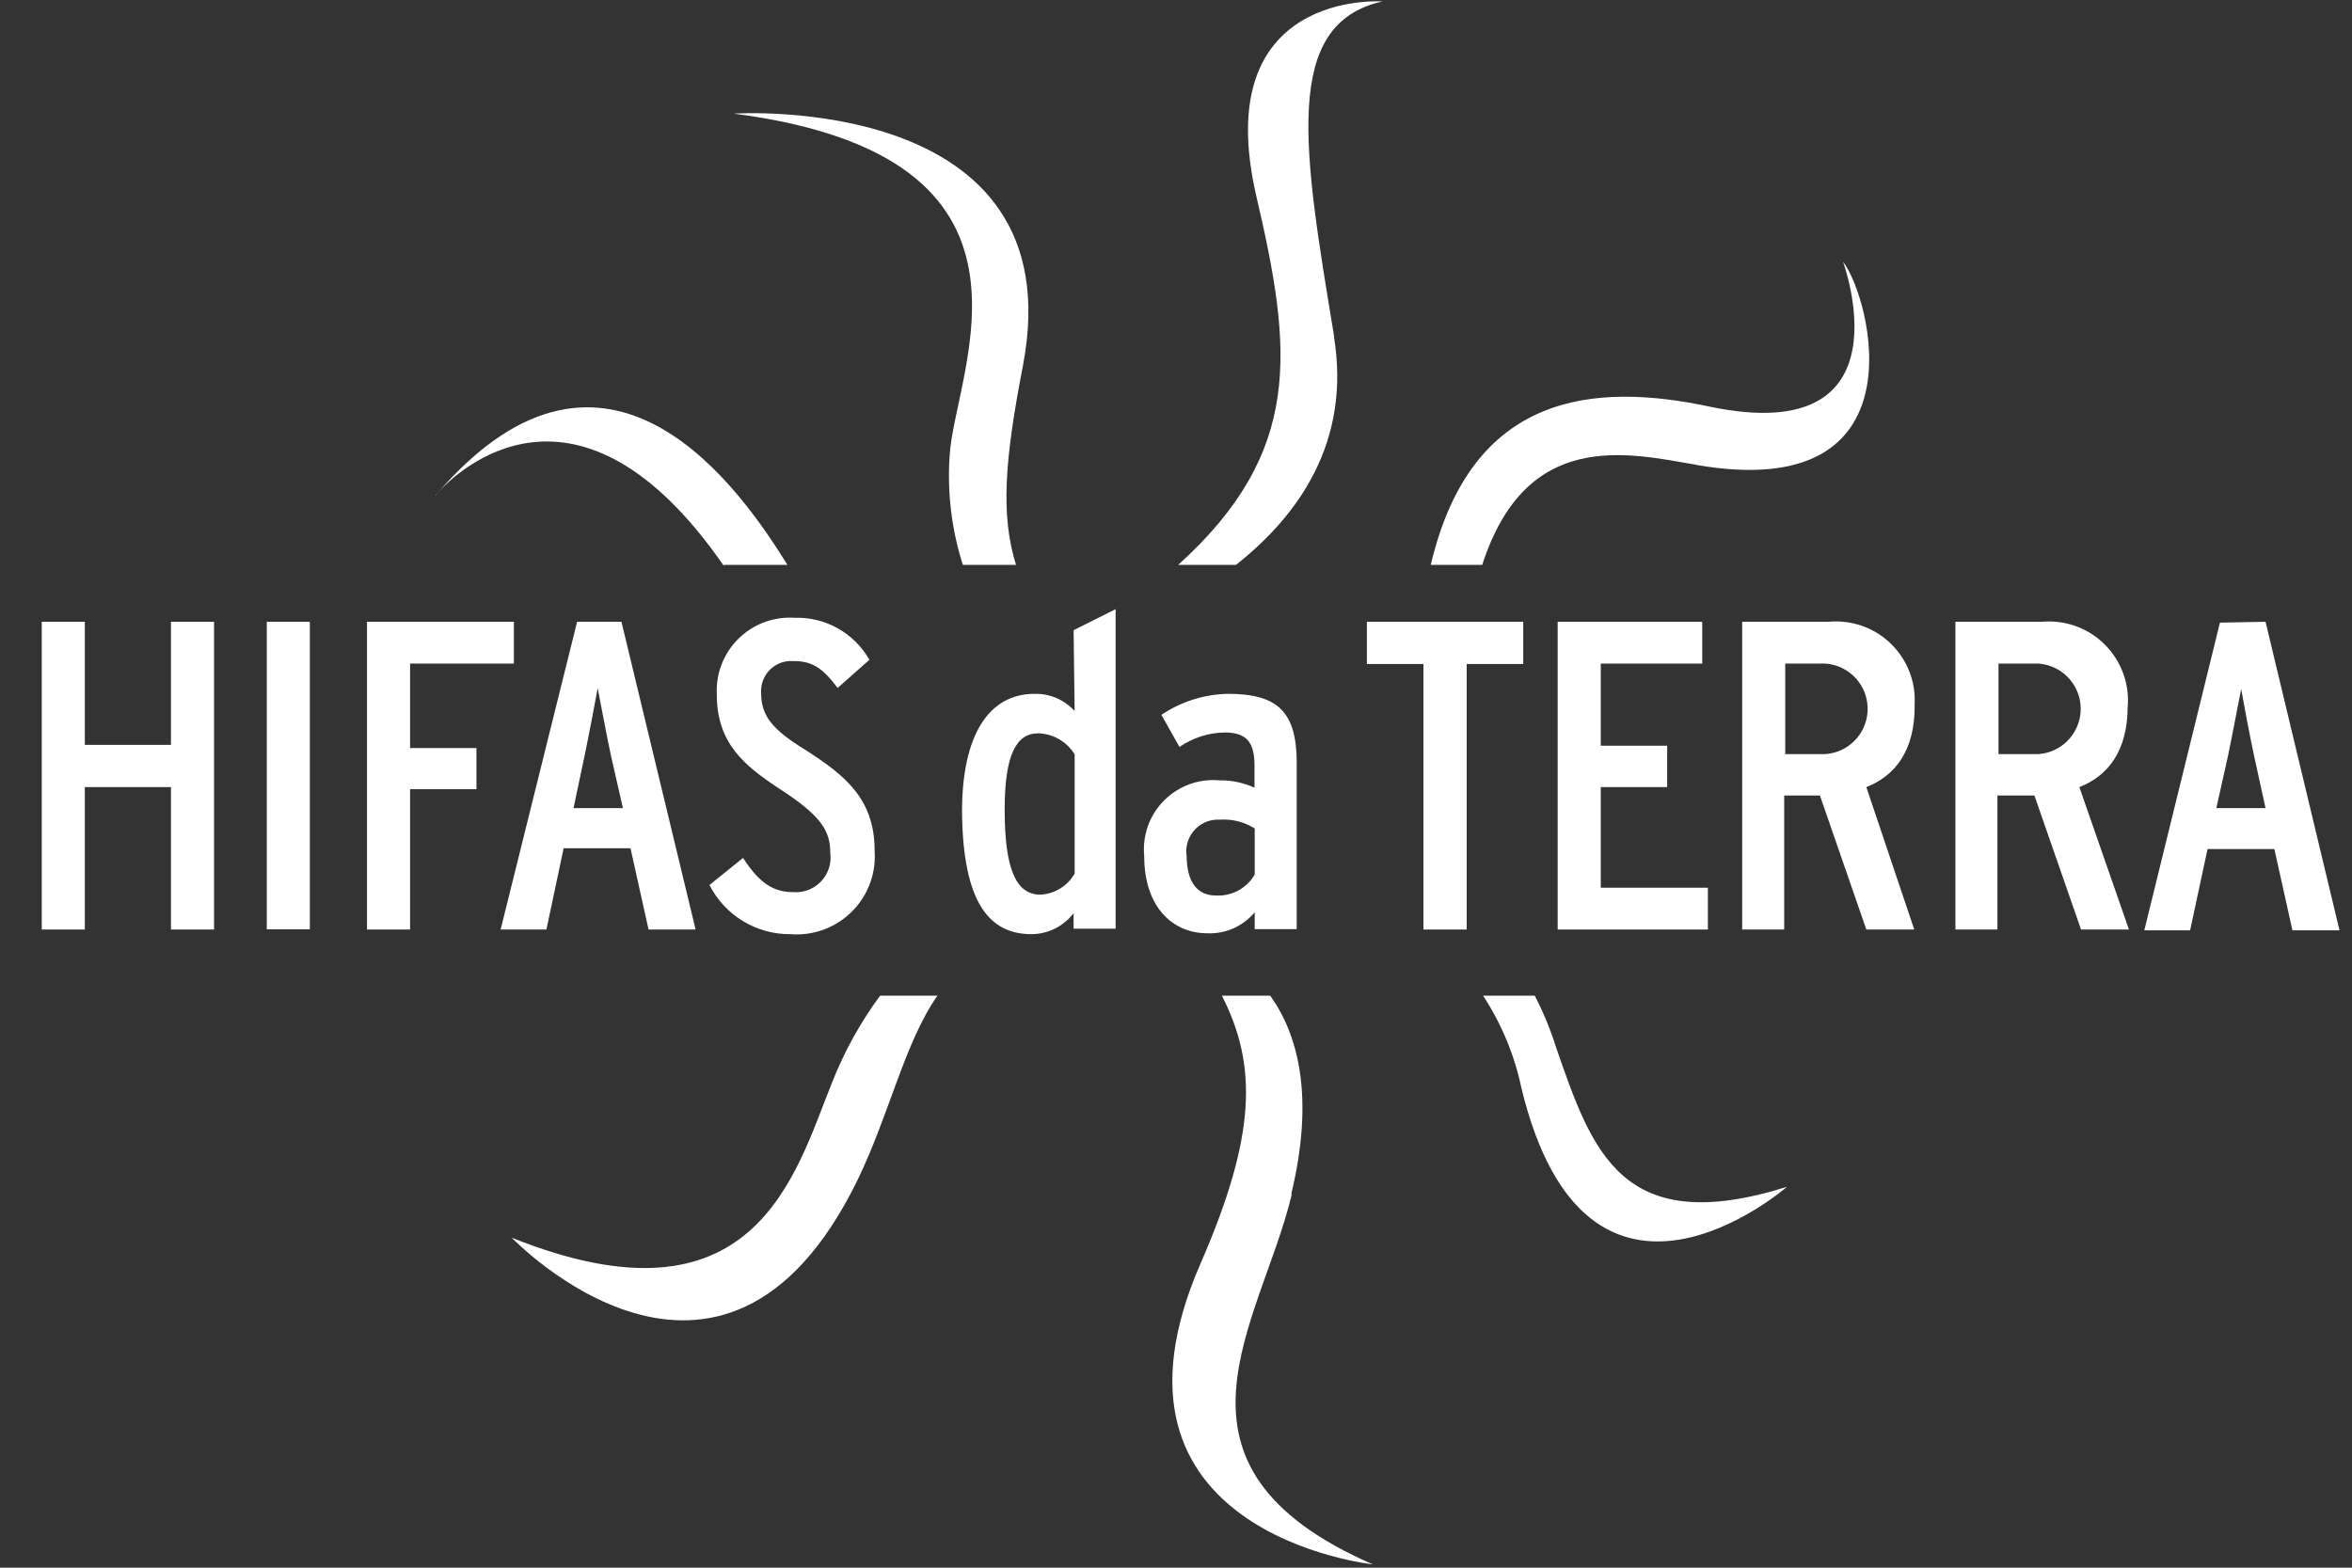
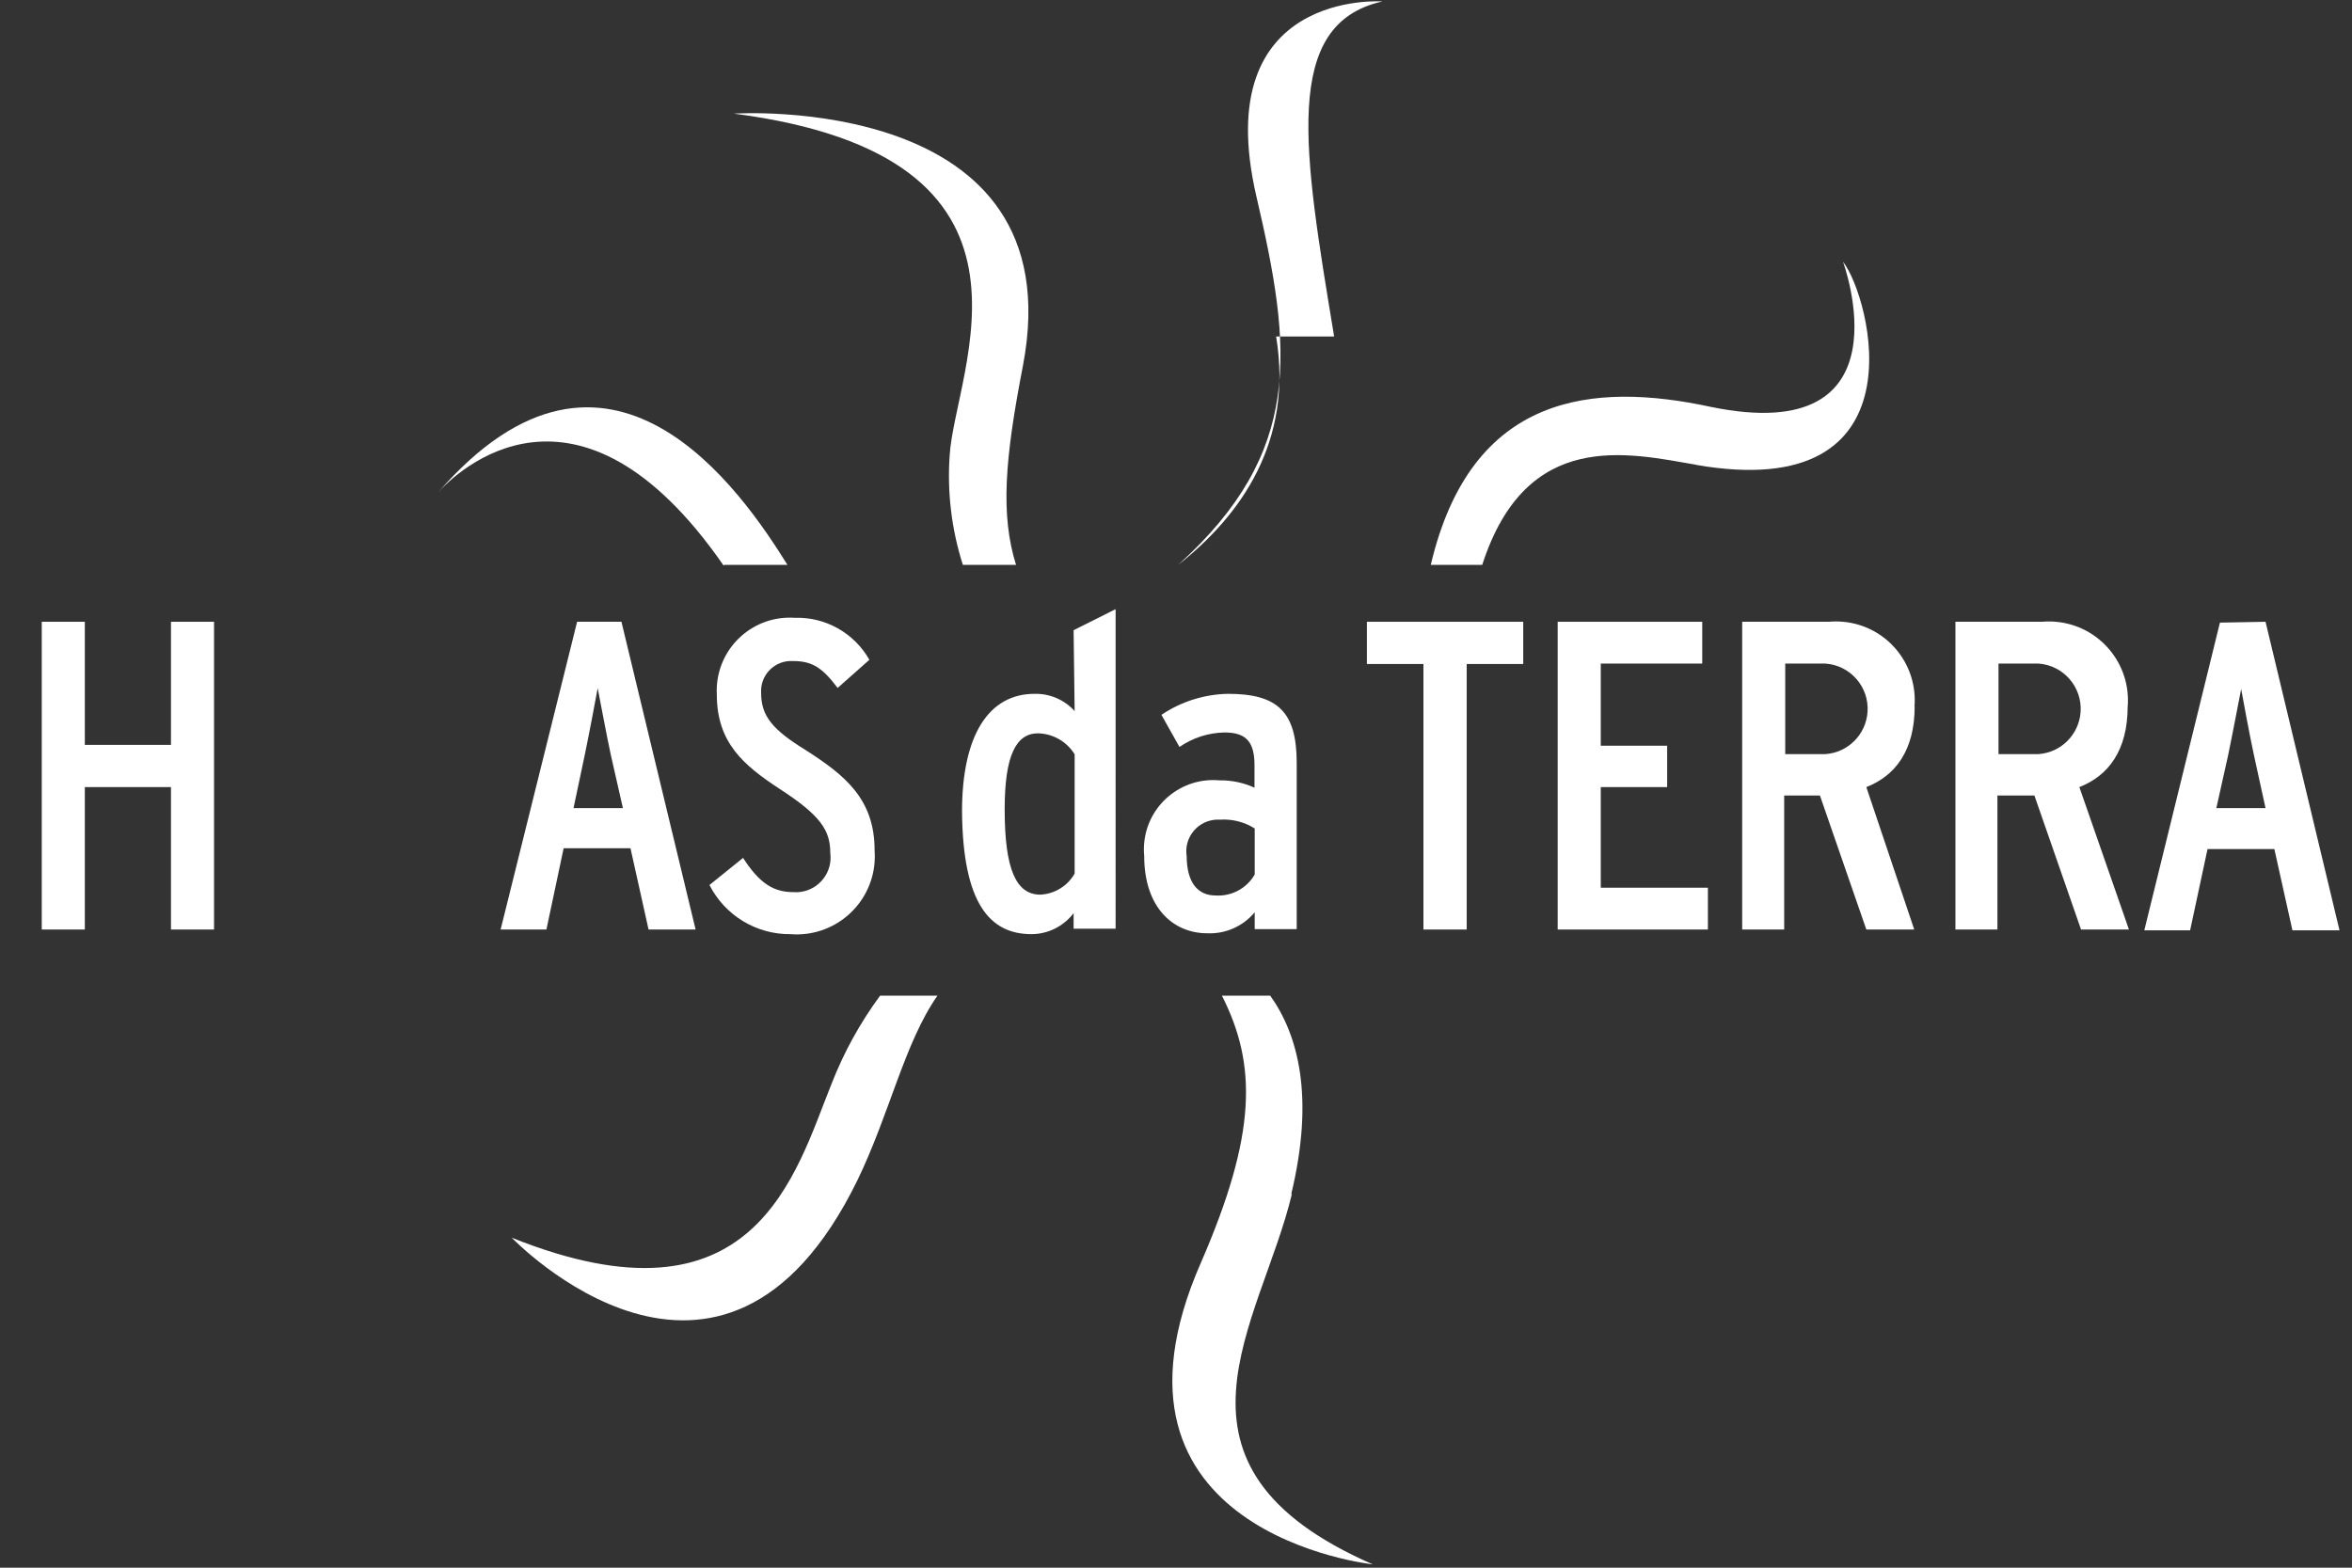
<svg xmlns="http://www.w3.org/2000/svg" xml:space="preserve" viewBox="338.445 0 165 110" height="110px" width="165px" y="0px" x="0px" id="Capa_1" version="1.1">
  <rect x="338.445" y="0" width="165" height="110" fill="#333333" stroke="none" />
  <title>Mesa de trabajo 1 copia 5</title>
  <g>
    <polygon points="350.439,52.265 344.396,52.265 344.396,43.628 341.374,43.628 341.374,65.222 344.396,65.222    344.396,55.228 350.439,55.228 350.439,65.222 353.461,65.222 353.461,43.628 350.439,43.628" fill="#FFFFFF" />
-     <rect height="21.579" width="3.021" fill="#FFFFFF" y="43.628" x="357.161" />
-     <polygon points="367.213,46.561 374.495,46.561 374.495,43.628 364.191,43.628 364.191,65.222 367.213,65.222    367.213,55.375 371.87,55.375 371.87,52.487 367.213,52.487" fill="#FFFFFF" />
    <polygon points="445.304,43.628 434.337,43.628 434.337,46.591 438.303,46.591 438.303,65.222 441.338,65.222    441.338,46.591 445.304,46.591" fill="#FFFFFF" />
    <polygon points="457.862,46.561 457.862,43.628 447.721,43.628 447.721,65.222 458.259,65.222 458.259,62.288    450.744,62.288 450.744,55.228 455.401,55.228 455.401,52.325 450.744,52.325 450.744,46.561" fill="#FFFFFF" />
    <path d="M379.461,53.002c0.31-1.474,0.767-3.92,0.914-4.716c0.162,0.796,0.619,3.301,0.928,4.716l0.84,3.699h-3.463   L379.461,53.002z M377.987,59.517h4.688l1.268,5.705h3.301l-5.203-21.594h-3.11l-5.366,21.594h3.213L377.987,59.517z" fill="#FFFFFF" />
    <path d="M394.098,46.384c1.355,0,2.063,0.501,3.11,1.887l2.226-1.975c-1.064-1.883-3.087-3.019-5.248-2.948   c-2.828-0.183-5.267,1.96-5.451,4.787c-0.013,0.203-0.014,0.405-0.003,0.608c0,3.389,1.916,4.967,4.349,6.574   c2.947,1.901,3.611,2.948,3.611,4.54c0.175,1.332-0.764,2.554-2.096,2.728c-0.165,0.021-0.333,0.026-0.499,0.013   c-1.327,0-2.344-0.56-3.523-2.401l-2.358,1.901c1.087,2.138,3.291,3.474,5.689,3.45c3.02,0.237,5.659-2.019,5.896-5.038   c0.022-0.286,0.022-0.573,0-0.859c0-3.611-2.123-5.276-4.805-7.001c-2.403-1.474-3.155-2.432-3.155-4.039   c-0.067-1.163,0.819-2.159,1.981-2.228C393.915,46.377,394.007,46.378,394.098,46.384" fill="#FFFFFF" />
    <path d="M413.834,61.301c-0.499,0.868-1.403,1.422-2.402,1.474c-1.695,0-2.506-1.754-2.506-5.985   c0-3.817,0.812-5.335,2.344-5.335c1.049,0.025,2.014,0.58,2.564,1.474V61.301z M413.834,49.893   c-0.718-0.794-1.746-1.236-2.814-1.209c-3.199,0-5.086,2.875-5.086,8.269c0.059,6.442,1.945,8.594,4.879,8.594   c1.159-0.007,2.247-0.552,2.949-1.475v1.091h2.947V42.743l-2.947,1.475L413.834,49.893z" fill="#FFFFFF" />
    <path d="M421.691,60.063c-0.182-1.215,0.656-2.349,1.873-2.53c0.155-0.023,0.313-0.03,0.47-0.02   c0.856-0.057,1.708,0.161,2.433,0.619v3.228c-0.558,0.973-1.622,1.544-2.741,1.474c-1.254,0-2.034-0.899-2.034-2.814    M426.466,64.072v1.121h2.947V53.533c0-3.612-1.355-4.85-4.833-4.85c-1.663,0.036-3.279,0.547-4.658,1.475l1.267,2.254   c0.933-0.645,2.035-0.999,3.169-1.017c1.578,0,2.094,0.736,2.094,2.314v1.562c-0.772-0.354-1.612-0.53-2.461-0.516   c-2.677-0.24-5.041,1.735-5.279,4.41c-0.027,0.298-0.026,0.598,0.002,0.896c0,3.626,2.034,5.424,4.422,5.424   c1.279,0.057,2.513-0.488,3.331-1.474" fill="#FFFFFF" />
    <path d="M466.5,52.914h-2.815v-6.353h2.815c1.755,0.12,3.079,1.639,2.959,3.393   C469.35,51.542,468.087,52.806,466.5,52.914 M472.749,49.612c0.265-3.041-1.984-5.722-5.025-5.986   c-0.328-0.029-0.658-0.028-0.987,0.002h-6.073v21.594h2.947v-9.404h2.507l3.256,9.404h3.361l-3.361-9.994   c2.035-0.796,3.391-2.564,3.391-5.675" fill="#FFFFFF" />
    <path d="M481.446,52.914h-2.8v-6.353h2.8c1.754,0.12,3.078,1.639,2.96,3.393   C484.296,51.542,483.032,52.806,481.446,52.914 M487.709,49.612c0.257-3.05-2.009-5.731-5.059-5.986   c-0.318-0.027-0.638-0.026-0.955,0.002h-6.071v21.594h2.946v-9.404h2.595l3.271,9.404h3.361l-3.479-9.994   c2.033-0.796,3.39-2.564,3.39-5.675" fill="#FFFFFF" />
    <path d="M493.928,56.702l0.812-3.641c0.31-1.474,0.768-3.906,0.929-4.717c0.148,0.811,0.604,3.302,0.913,4.717   l0.797,3.641H493.928z M494.18,43.687l-5.306,21.593h3.214l1.223-5.704h4.687l1.268,5.704h3.303l-5.189-21.652L494.18,43.687z" fill="#FFFFFF" />
    <path d="M405.992,39.633h3.73c-1.091-3.508-0.796-7.369,0.486-13.973c3.671-19.264-20.282-17.688-20.282-17.688   c23.437,3.037,15.477,17.983,15.138,24.026C404.889,34.579,405.205,37.169,405.992,39.633" fill="#FFFFFF" />
    <path d="M429.032,83.779c1.649-6.854,0.471-11.187-1.475-13.914h-3.39c2.461,4.85,2.446,9.713-1.475,18.735   c-8.342,18.999,12.057,21.166,12.057,21.166c-15.859-6.928-7.84-16.892-5.675-25.986" fill="#FFFFFF" />
    <path d="M457.42,32.618c16.094,2.8,12.248-11.792,10.317-14.253c0,0,4.849,13.089-9.271,10.185   c-8.27-1.783-16.817-0.958-19.647,11.084h3.61c3.096-9.595,10.229-7.841,15.049-7.016" fill="#FFFFFF" />
    <path d="M396.795,76.011c-2.564,6.353-5.366,17.688-22.449,10.834c0,0,14.74,15.417,24.247-4.024   c2.27-4.687,3.301-9.64,5.615-12.956h-4.023C398.791,71.756,397.651,73.823,396.795,76.011" fill="#FFFFFF" />
    <path d="M389.263,39.633h4.423c-3.14-5.041-12.5-18.955-24.542-5.041c1.297-1.474,9.802-9.713,20.061,5.085" fill="#FFFFFF" />
-     <path d="M369.04,34.74l0.104-0.147l-0.162,0.191" fill="#FFFFFF" />
-     <path d="M447.588,73.431c-0.387-1.229-0.881-2.422-1.474-3.566h-3.627c1.289,1.965,2.2,4.155,2.684,6.456   c4.628,19.162,18.631,6.957,18.631,6.957C452.187,86.918,450.139,80.801,447.588,73.431" fill="#FFFFFF" />
-     <path d="M432.039,23.611c-2.152-13.044-3.7-21.932,3.389-23.51c0,0-12.218-0.884-8.844,13.679   c2.521,10.789,3.303,17.909-5.483,25.853h4.054c4.422-3.493,8.077-8.667,6.868-16.022" fill="#FFFFFF" />
+     <path d="M432.039,23.611c-2.152-13.044-3.7-21.932,3.389-23.51c0,0-12.218-0.884-8.844,13.679   c2.521,10.789,3.303,17.909-5.483,25.853c4.422-3.493,8.077-8.667,6.868-16.022" fill="#FFFFFF" />
  </g>
</svg>